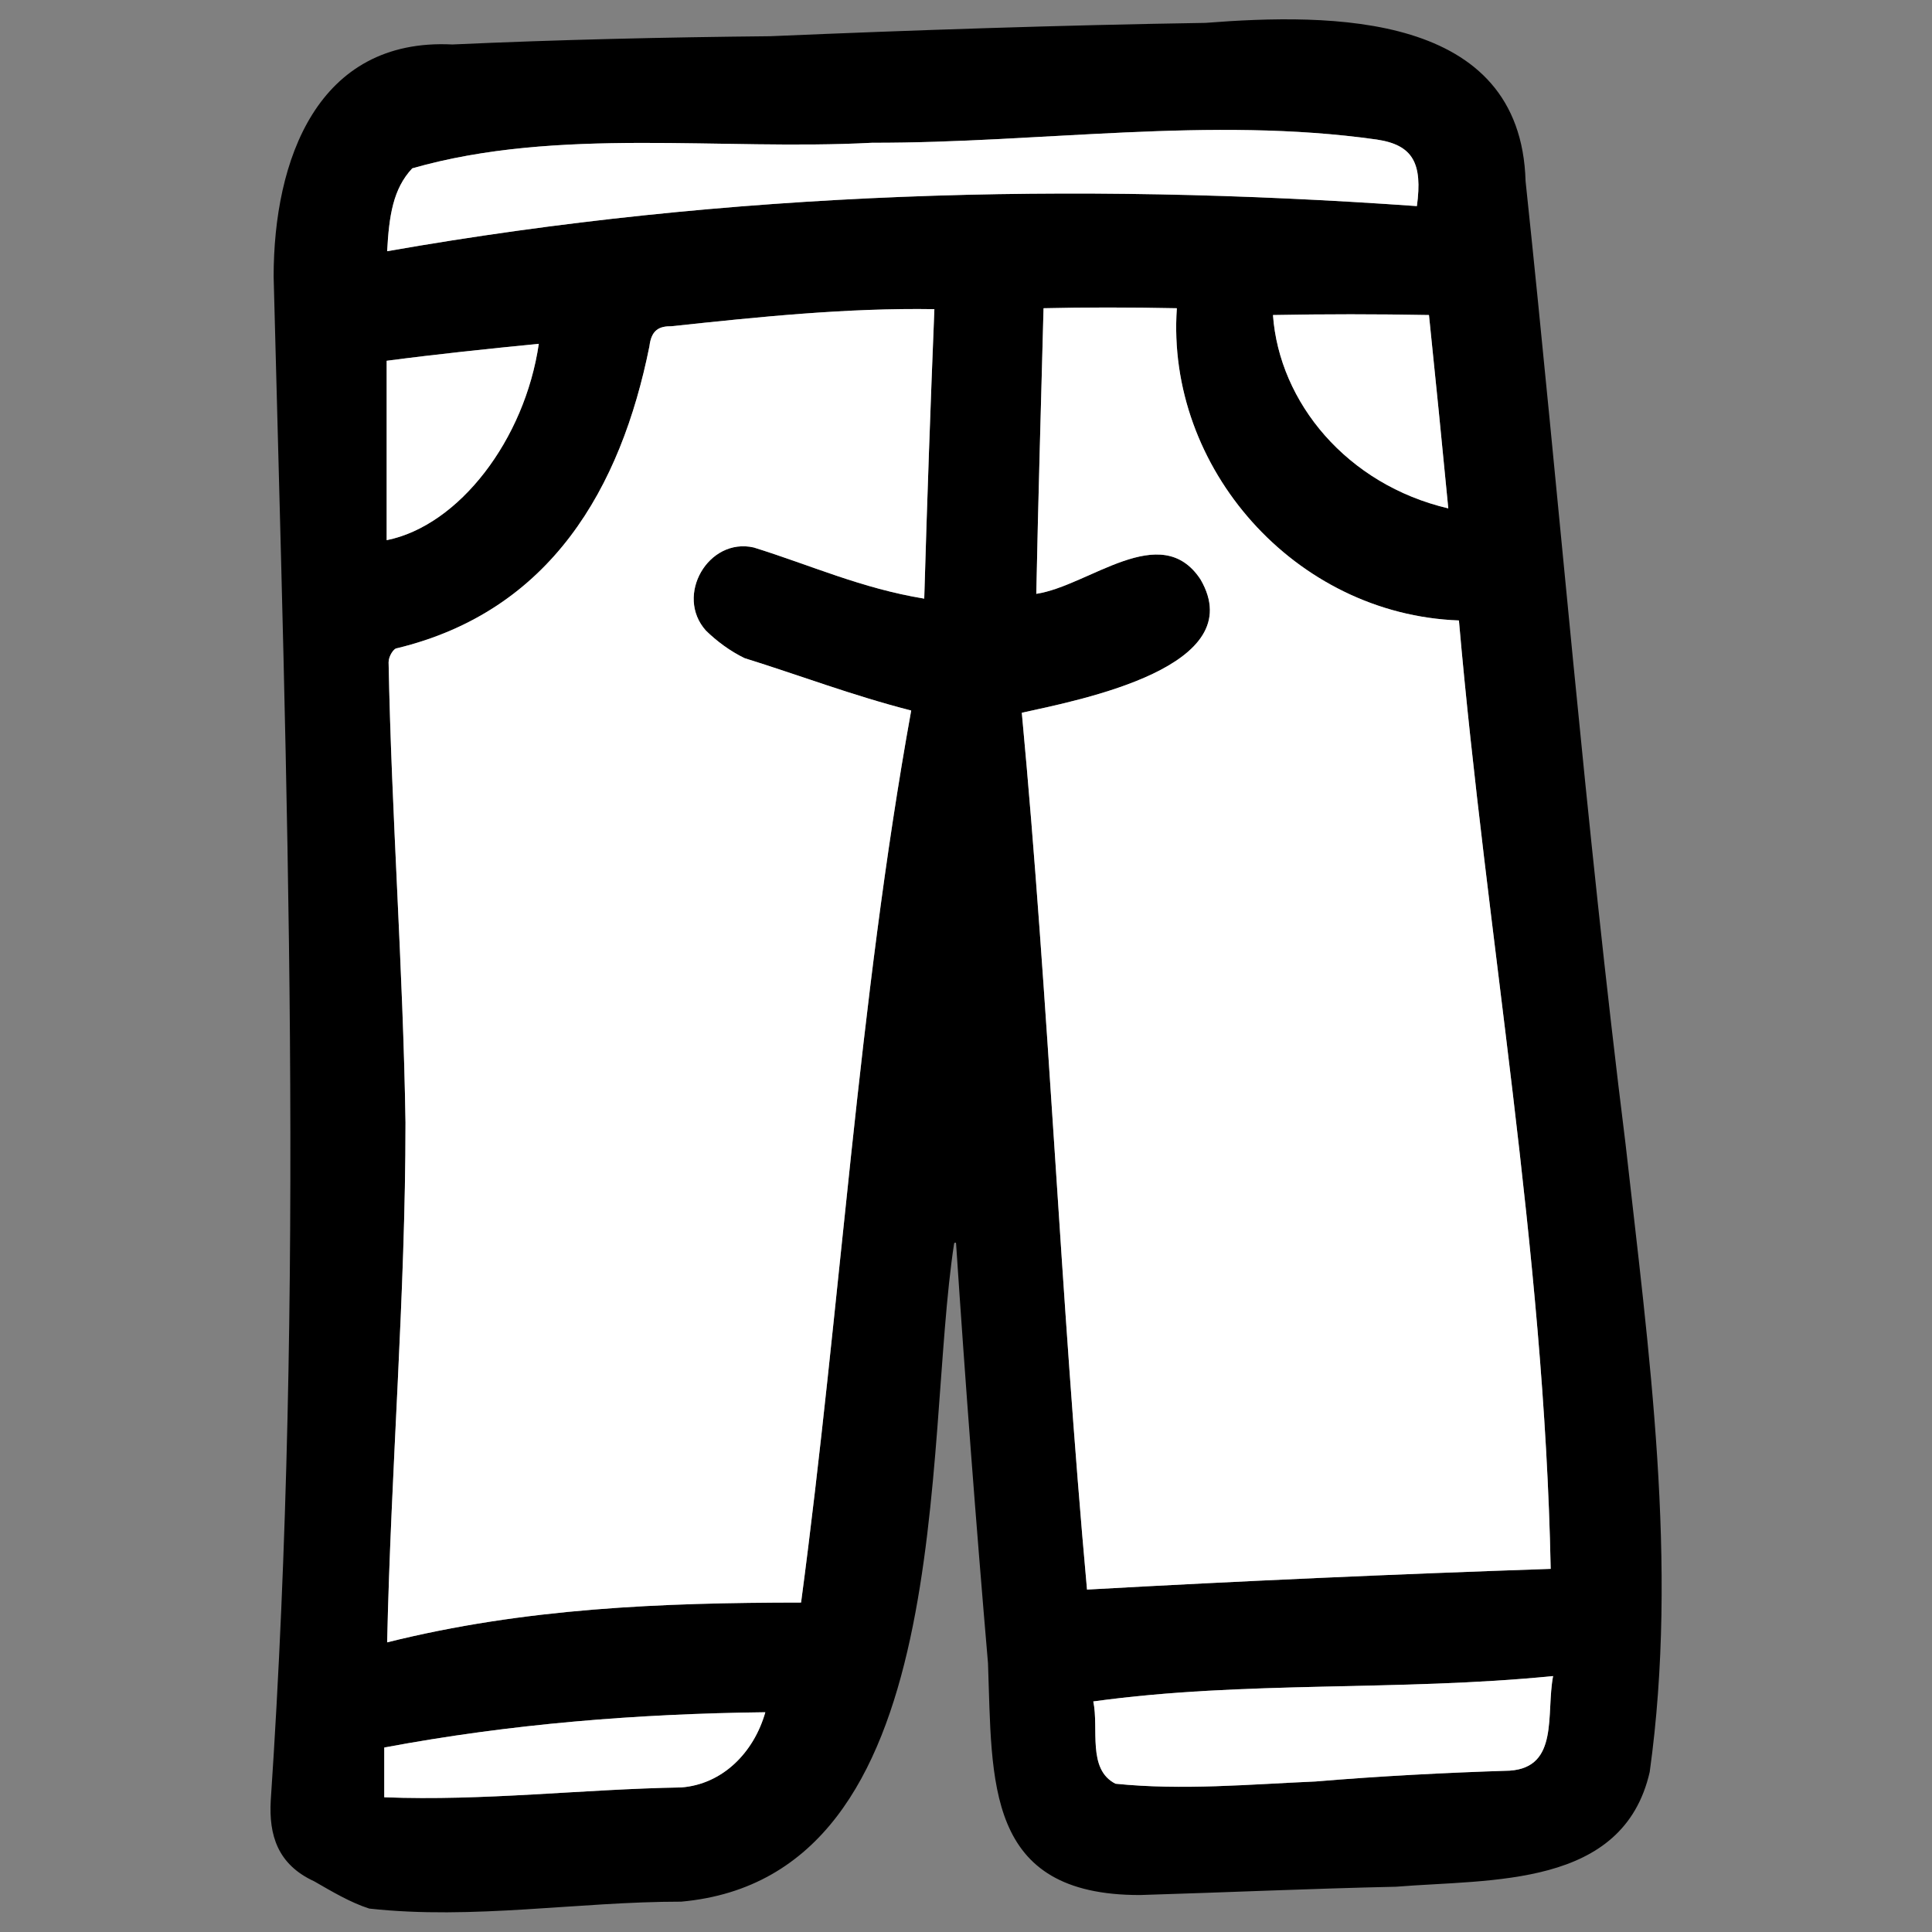
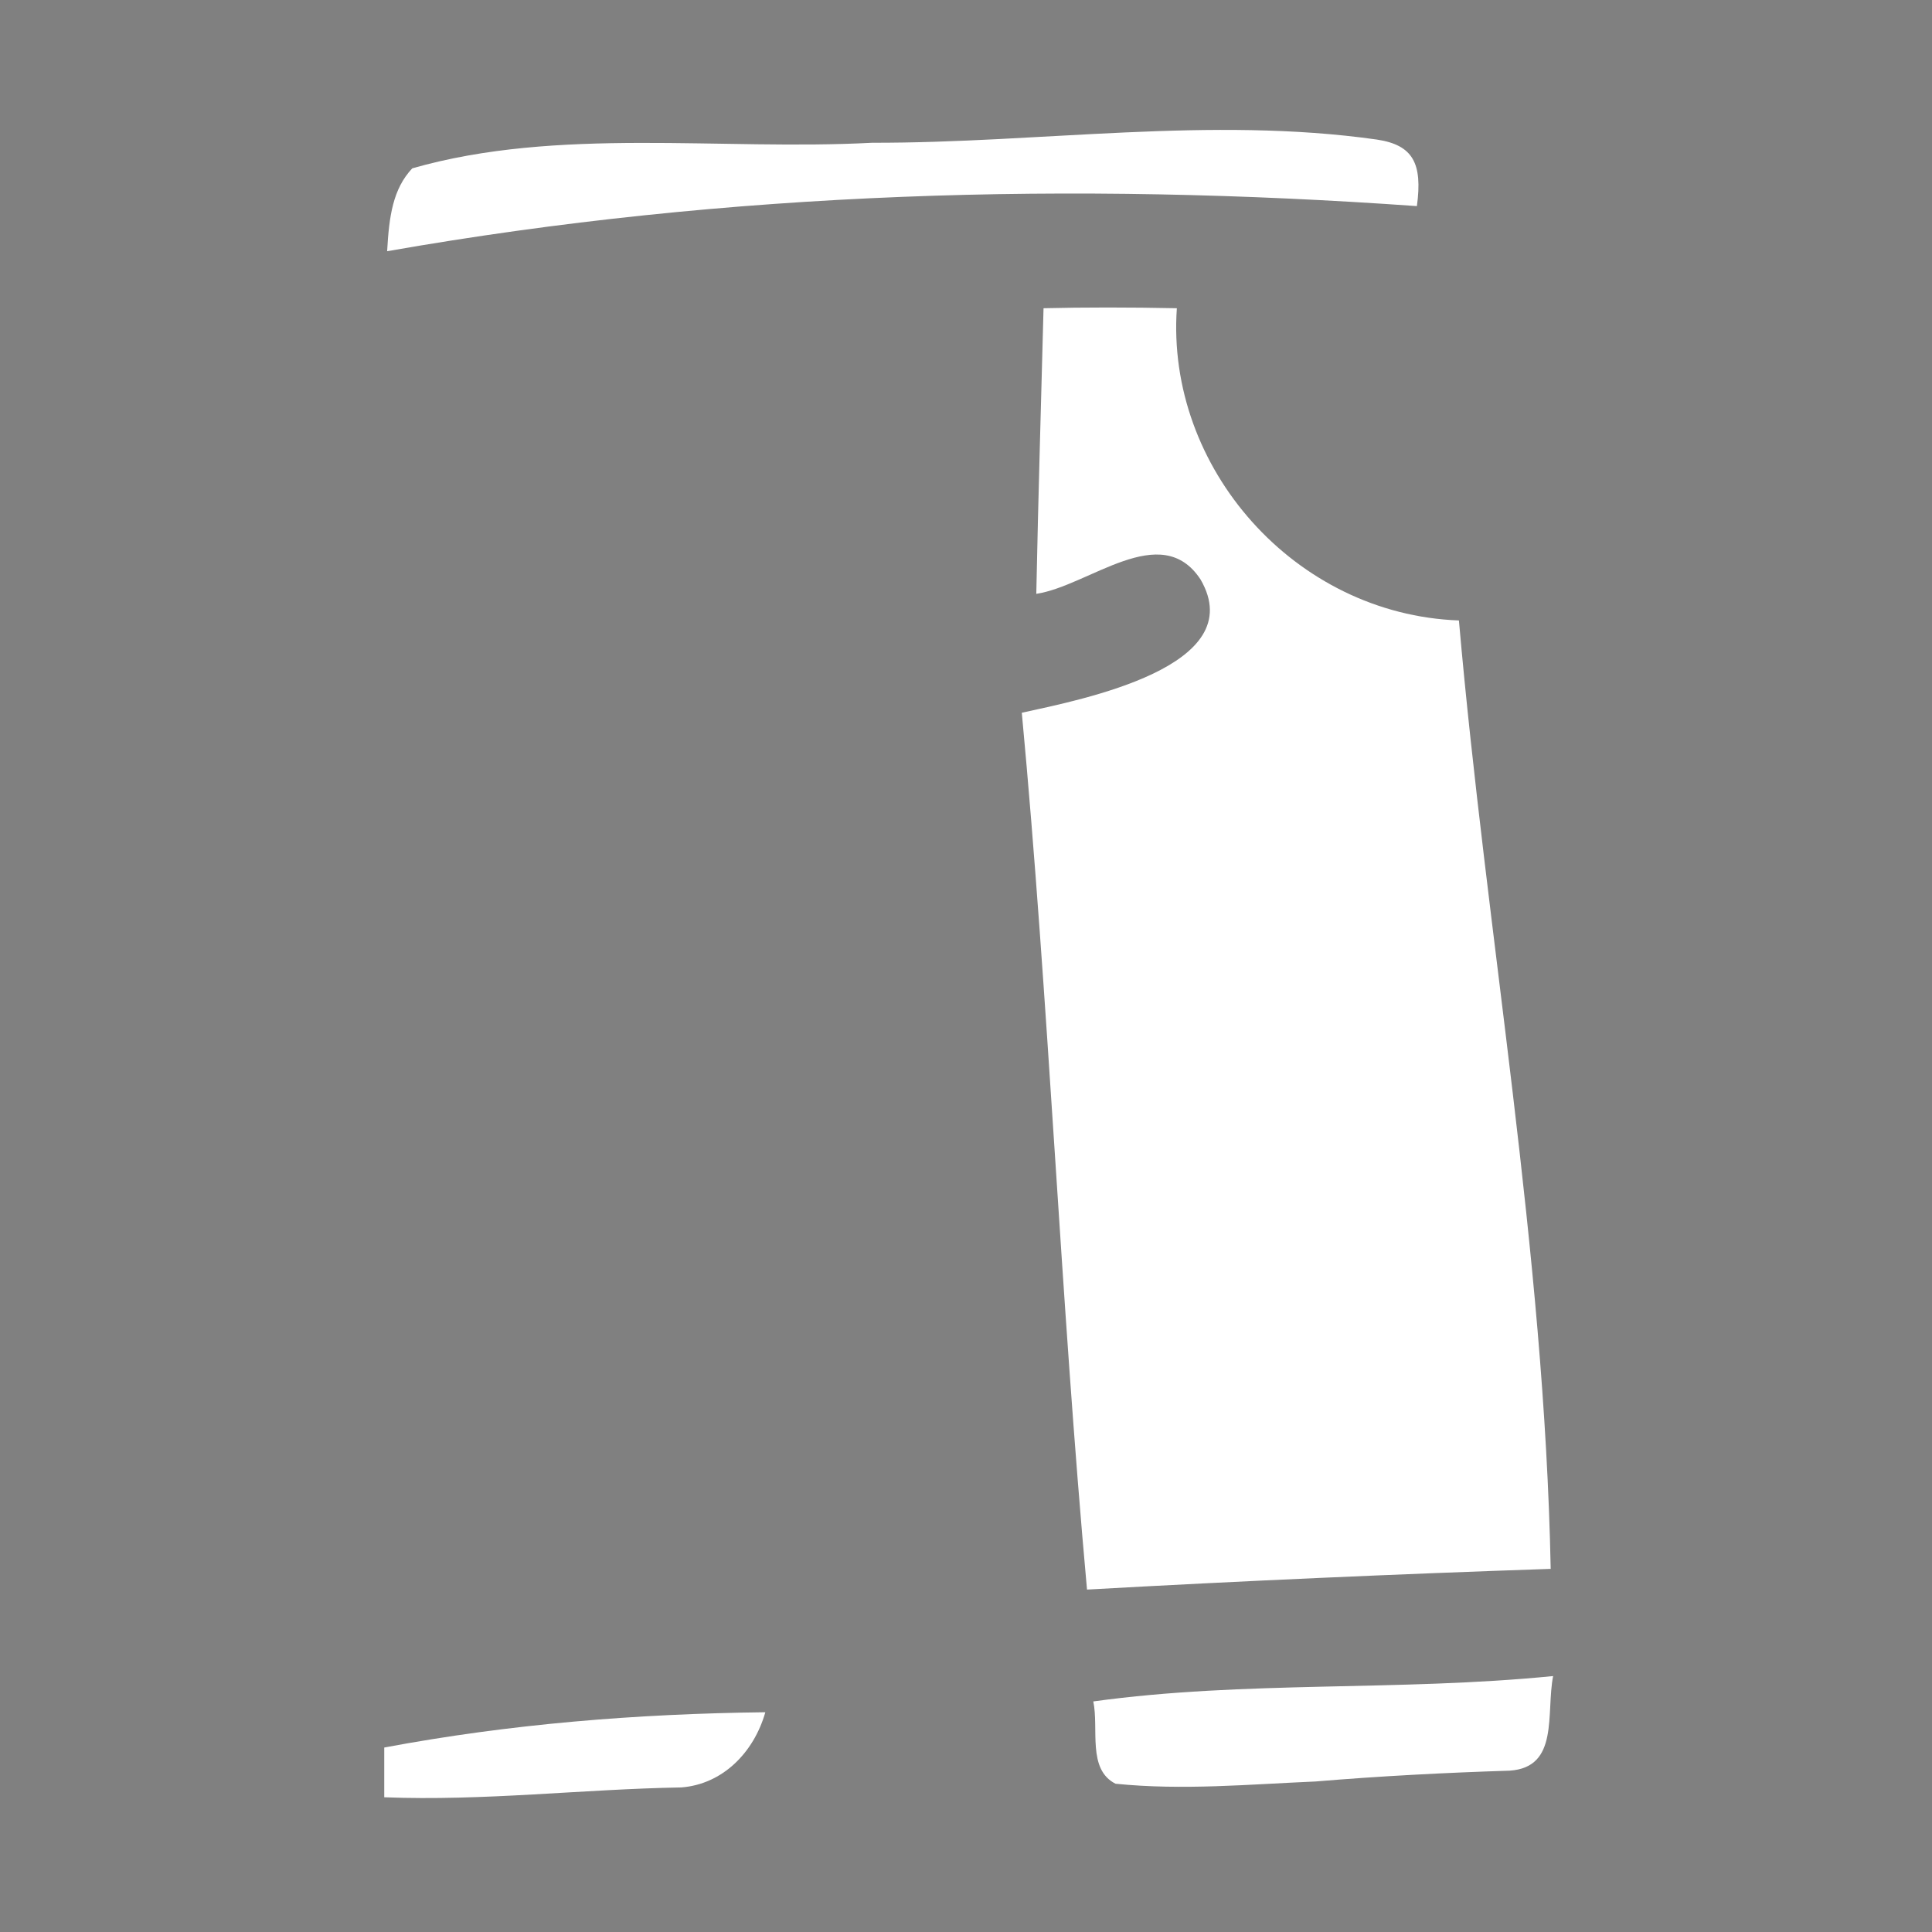
<svg xmlns="http://www.w3.org/2000/svg" version="1.1" width="100%" height="100%" id="svgWorkerArea" viewBox="0 0 400 400" style="background: white;">
  <rect x="0" y="0" width="400" height="400" fill="#808080" stroke="none" />
  <defs id="defsdoc">
    <pattern id="patternBool" x="0" y="0" width="10" height="10" patternUnits="userSpaceOnUse" patternTransform="rotate(35)">
-       <circle cx="5" cy="5" r="4" style="stroke: none;fill: #ff000070;" />
-     </pattern>
+       </pattern>
  </defs>
  <g id="fileImp-358106737" class="cosito">
-     <path id="pathImp-666014413" fill="#000000" class="grouped" d="M197.554 257.366C191.054 299.315 198.554 388.515 141.054 393.717 119.554 393.716 97.954 397.515 76.454 395.15 72.554 393.916 68.554 391.515 65.054 389.507 57.454 386.015 55.654 379.916 56.054 372.796 63.154 267.216 59.354 162.315 56.654 57.285 56.654 33.215 65.654 7.816 93.654 9.207 115.554 8.216 137.554 7.715 159.454 7.499 189.554 6.215 219.554 5.215 249.554 4.737 275.554 2.716 314.854 2.416 315.854 37.5 322.854 103.716 328.254 170.315 336.554 236.859 341.354 279.716 347.554 323.716 341.554 366.869 336.054 390.916 308.854 389.015 289.054 390.626 271.354 391.015 253.654 391.815 236.054 392.345 203.854 392.416 205.454 368.916 204.554 344.336 202.054 315.216 199.854 286.216 197.954 257.59 197.954 257.216 197.854 257.216 197.554 257.366 197.554 257.216 197.554 257.216 197.554 257.366M165.854 331.792C174.054 270.315 177.654 208.016 188.654 147.107 176.554 144.016 165.554 139.815 154.154 136.263 151.154 134.815 148.354 132.715 146.154 130.561 139.654 123.316 146.654 111.216 156.054 113.35 167.854 117.016 178.354 121.816 191.354 123.941 191.954 103.316 192.654 83.716 193.454 64.009 175.354 63.715 157.054 65.615 139.054 67.541 136.454 67.516 134.854 68.316 134.454 71.707 128.554 101.016 114.054 126.516 82.154 134.221 81.554 134.215 80.454 135.815 80.454 137.126 81.054 168.516 83.454 200.416 83.954 232.423 83.954 268.216 80.954 303.815 80.154 340.032 108.654 332.916 136.954 331.815 165.854 331.792 165.854 331.716 165.854 331.716 165.854 331.792M321.054 324.817C319.754 258.815 307.754 193.715 302.054 128.458 268.054 127.216 241.354 96.816 243.654 63.815 233.954 63.615 224.354 63.615 216.054 63.815 215.554 83.316 214.954 102.816 214.554 122.948 225.454 121.316 240.354 107.516 248.554 119.961 259.054 138.016 224.054 144.815 211.554 147.568 217.154 207.416 219.554 268.515 225.054 329.106 257.054 327.315 288.754 325.916 321.054 324.817 321.054 324.515 321.054 324.515 321.054 324.817M293.354 42.673C294.554 33.816 292.554 30.015 285.054 28.895 250.554 24.015 215.554 29.616 180.554 29.56 149.154 31.215 115.554 26.215 85.354 34.85 81.354 39.115 80.554 44.715 80.154 52.012 151.354 39.516 222.054 37.615 293.354 42.673 293.354 42.316 293.354 42.316 293.354 42.673M321.554 347.012C289.354 350.216 257.854 347.916 226.354 352.264 227.554 357.916 225.054 366.315 230.954 369.303 244.854 370.716 258.754 369.416 272.354 368.839 285.754 367.716 299.254 367.015 312.554 366.597 322.854 365.916 320.054 354.815 321.554 347.012 321.554 346.815 321.554 346.815 321.554 347.012M79.554 372.106C100.154 372.916 120.654 370.416 141.054 370.07 149.554 369.416 156.054 362.916 158.454 354.501 131.854 354.815 105.654 356.916 79.554 361.807 79.554 364.815 79.554 368.015 79.554 372.106 79.554 371.815 79.554 371.815 79.554 372.106M299.854 105.255C298.554 91.816 297.254 78.716 295.854 65.224 284.854 65.016 274.354 65.016 263.554 65.224 264.854 83.316 278.854 100.316 299.854 105.255 299.854 104.816 299.854 104.816 299.854 105.255M111.554 71.184C101.054 72.216 90.454 73.316 80.054 74.695 80.054 86.816 80.054 99.016 80.054 111.842 95.054 108.816 108.654 91.016 111.554 71.184 111.554 70.816 111.554 70.816 111.554 71.184" />
-     <path id="pathImp-10997456" fill="white" class="grouped" d="M165.854 331.791C136.954 331.815 108.654 332.916 80.154 340.031 80.954 303.815 83.954 268.216 83.954 232.422 83.454 200.416 81.054 168.516 80.454 137.125 80.454 135.815 81.554 134.215 82.154 134.22 114.054 126.516 128.554 101.016 134.454 71.707 134.854 68.316 136.454 67.516 139.054 67.541 157.054 65.615 175.354 63.715 193.454 64.009 192.654 83.716 191.954 103.316 191.354 123.94 178.354 121.816 167.854 117.016 156.054 113.349 146.654 111.216 139.654 123.316 146.154 130.561 148.354 132.715 151.154 134.815 154.154 136.262 165.554 139.815 176.554 144.016 188.654 147.107 177.654 207.815 174.054 270.315 165.854 331.791 165.854 331.716 165.854 331.716 165.854 331.791" />
    <path id="pathImp-576853183" fill="white" class="grouped" d="M321.054 324.817C288.754 325.916 257.054 327.315 225.054 329.106 219.554 268.515 217.154 207.416 211.554 147.568 224.054 144.815 259.054 138.016 248.554 119.961 240.354 107.516 225.454 121.316 214.554 122.948 214.954 102.816 215.554 83.316 216.054 63.816 224.354 63.615 233.954 63.615 243.654 63.816 241.354 96.816 268.054 127.216 302.054 128.458 307.754 193.715 319.754 258.815 321.054 324.817 321.054 324.515 321.054 324.515 321.054 324.817" />
    <path id="pathImp-253387787" fill="white" class="grouped" d="M293.354 42.672C222.054 37.615 151.354 39.516 80.154 52.012 80.554 44.715 81.354 39.115 85.354 34.853 115.554 26.215 149.154 31.215 180.554 29.559 215.554 29.616 250.554 24.015 285.054 28.893 292.554 30.015 294.554 33.816 293.354 42.672 293.354 42.316 293.354 42.316 293.354 42.672" />
    <path id="pathImp-329519692" fill="white" class="grouped" d="M321.554 347.011C320.054 354.815 322.854 365.916 312.554 366.597 299.254 367.015 285.754 367.716 272.354 368.838 258.754 369.416 244.854 370.716 230.954 369.301 225.054 366.315 227.554 357.916 226.354 352.264 257.854 347.916 289.354 350.216 321.554 347.011 321.554 346.815 321.554 346.815 321.554 347.011" />
    <path id="pathImp-40966405" fill="white" class="grouped" d="M79.554 372.106C79.554 368.015 79.554 364.815 79.554 361.807 105.654 356.916 131.854 354.815 158.454 354.501 156.054 362.916 149.554 369.416 141.054 370.069 120.654 370.416 100.154 372.916 79.554 372.106 79.554 371.815 79.554 371.815 79.554 372.106" />
-     <path id="pathImp-660192366" fill="white" class="grouped" d="M299.854 105.254C278.854 100.316 264.854 83.316 263.554 65.223 274.354 65.016 284.854 65.016 295.854 65.223 297.254 78.716 298.554 91.816 299.854 105.254 299.854 104.816 299.854 104.816 299.854 105.254" />
-     <path id="pathImp-33324083" fill="white" class="grouped" d="M111.554 71.183C108.654 91.016 95.054 108.816 80.054 111.841 80.054 99.016 80.054 86.816 80.054 74.695 90.554 73.316 101.054 72.216 111.554 71.183 111.554 70.816 111.554 70.816 111.554 71.183" />
  </g>
</svg>